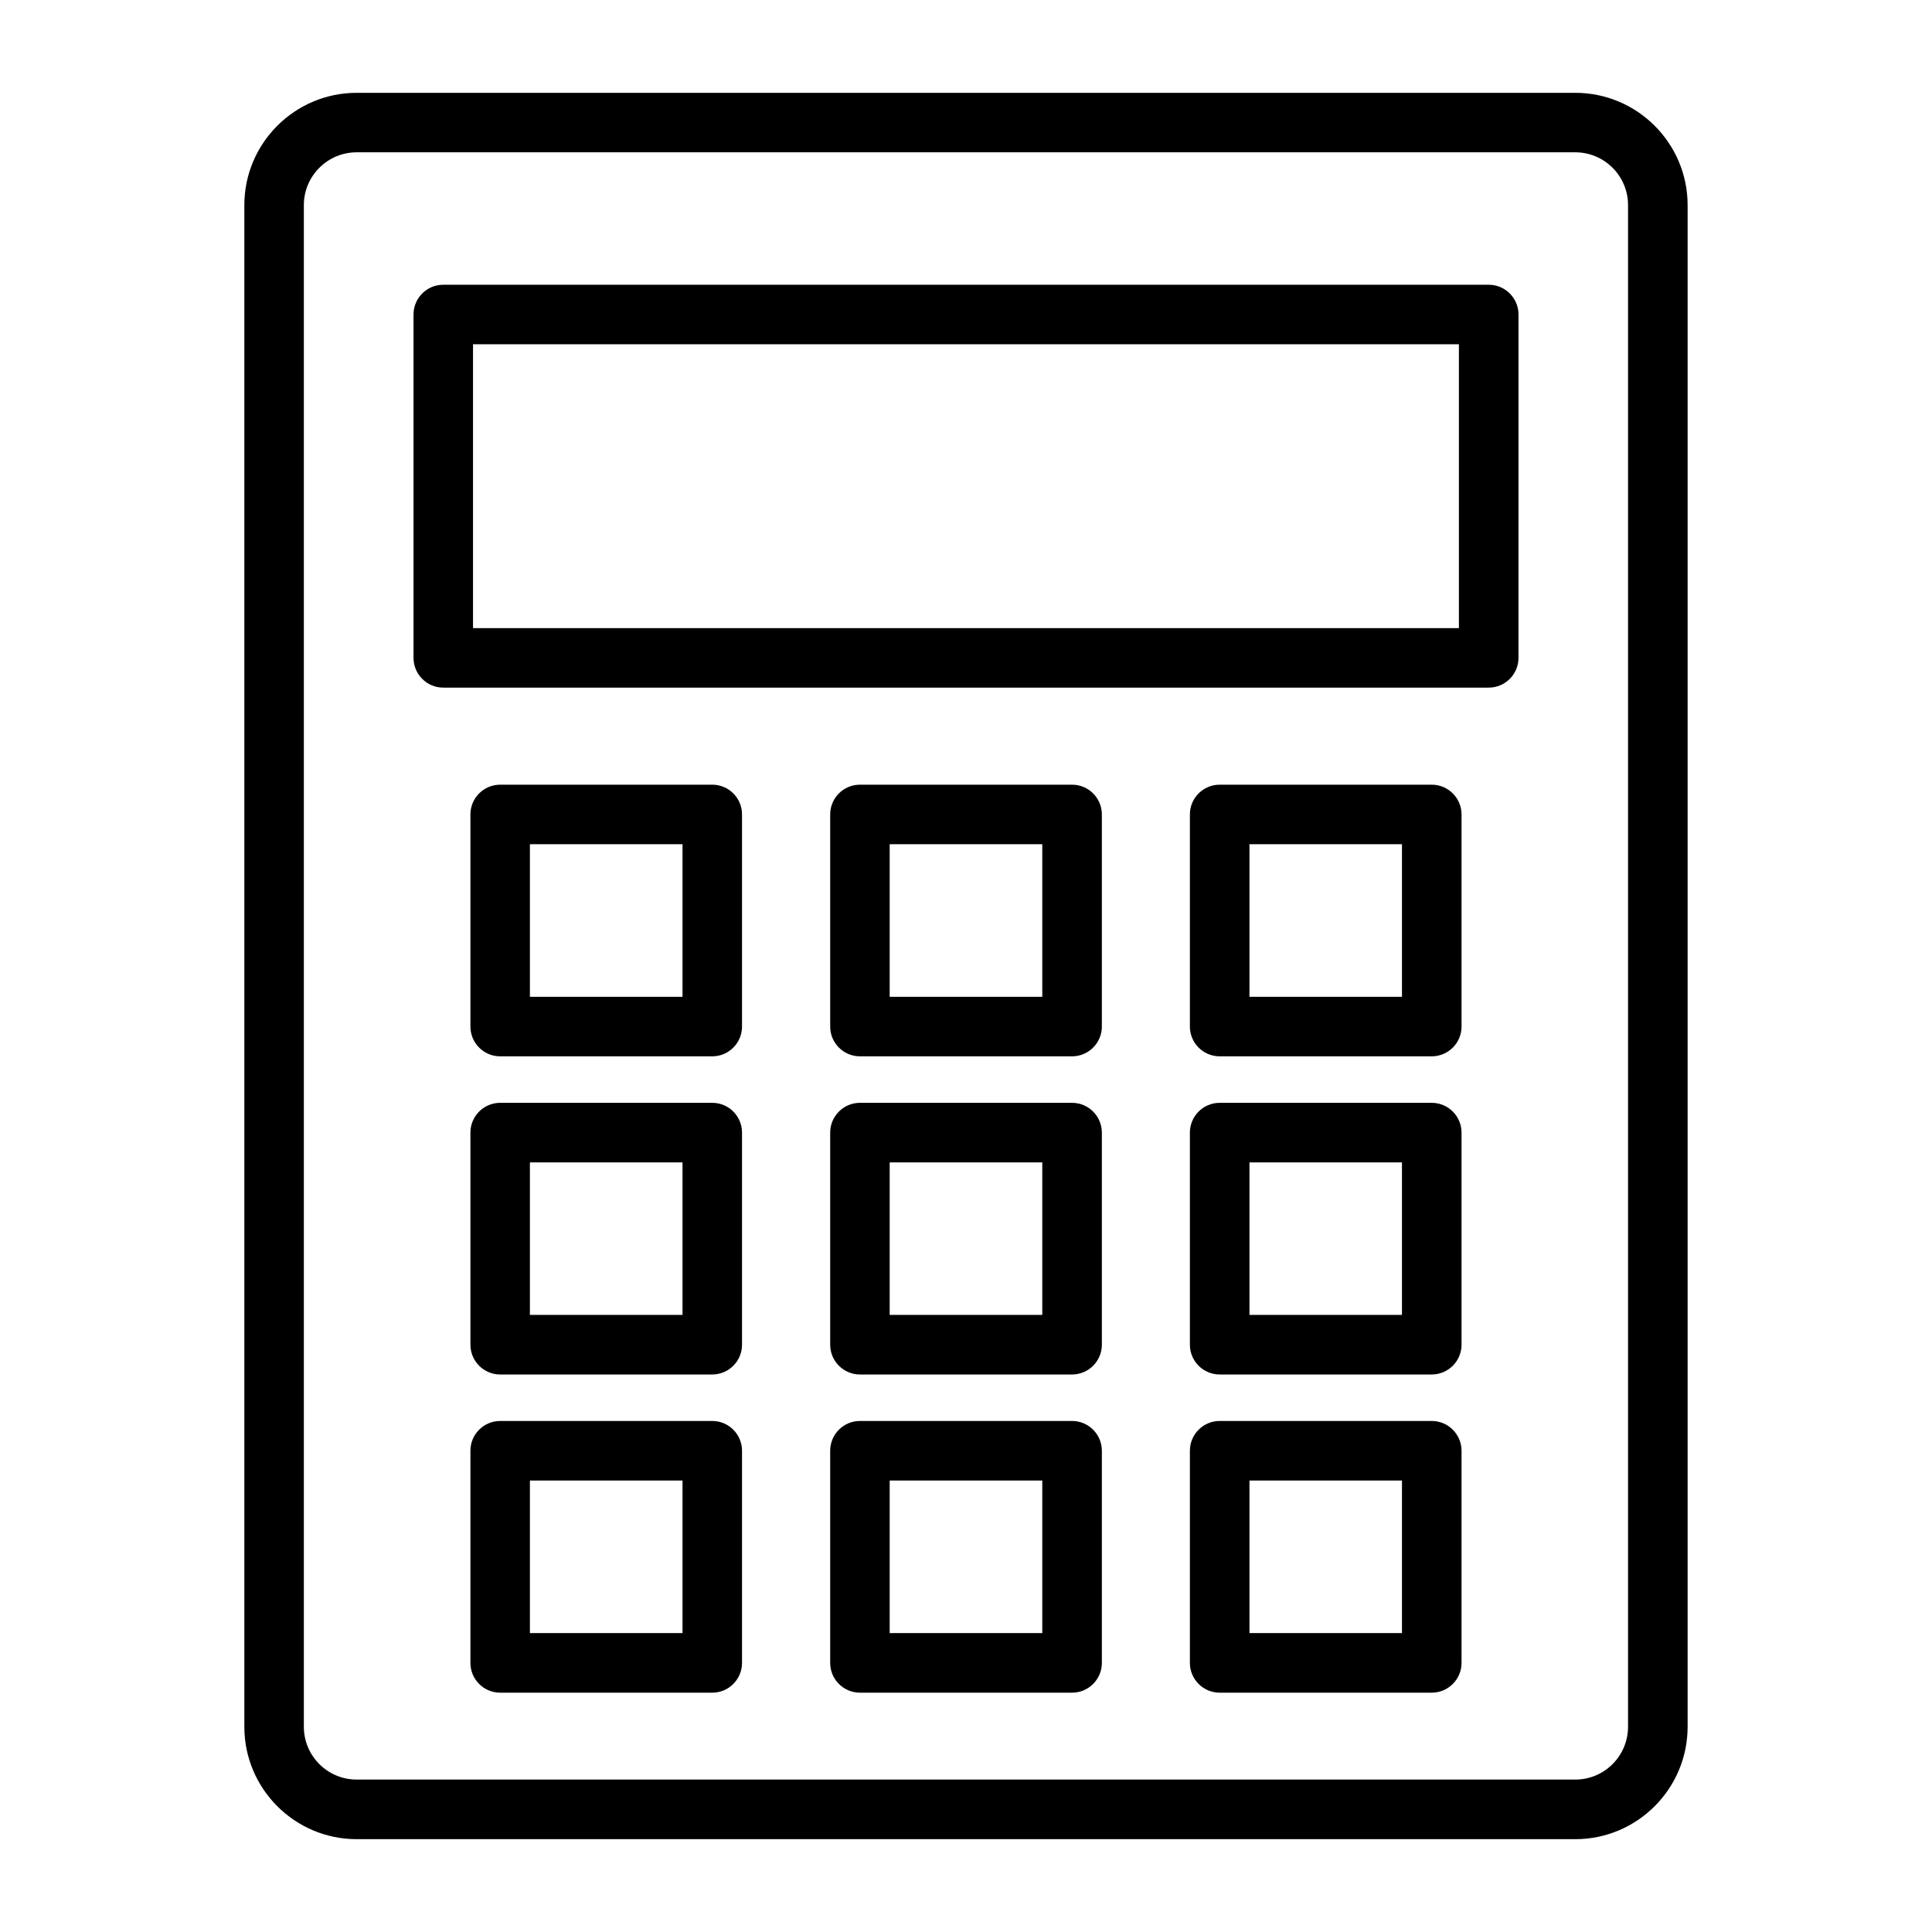
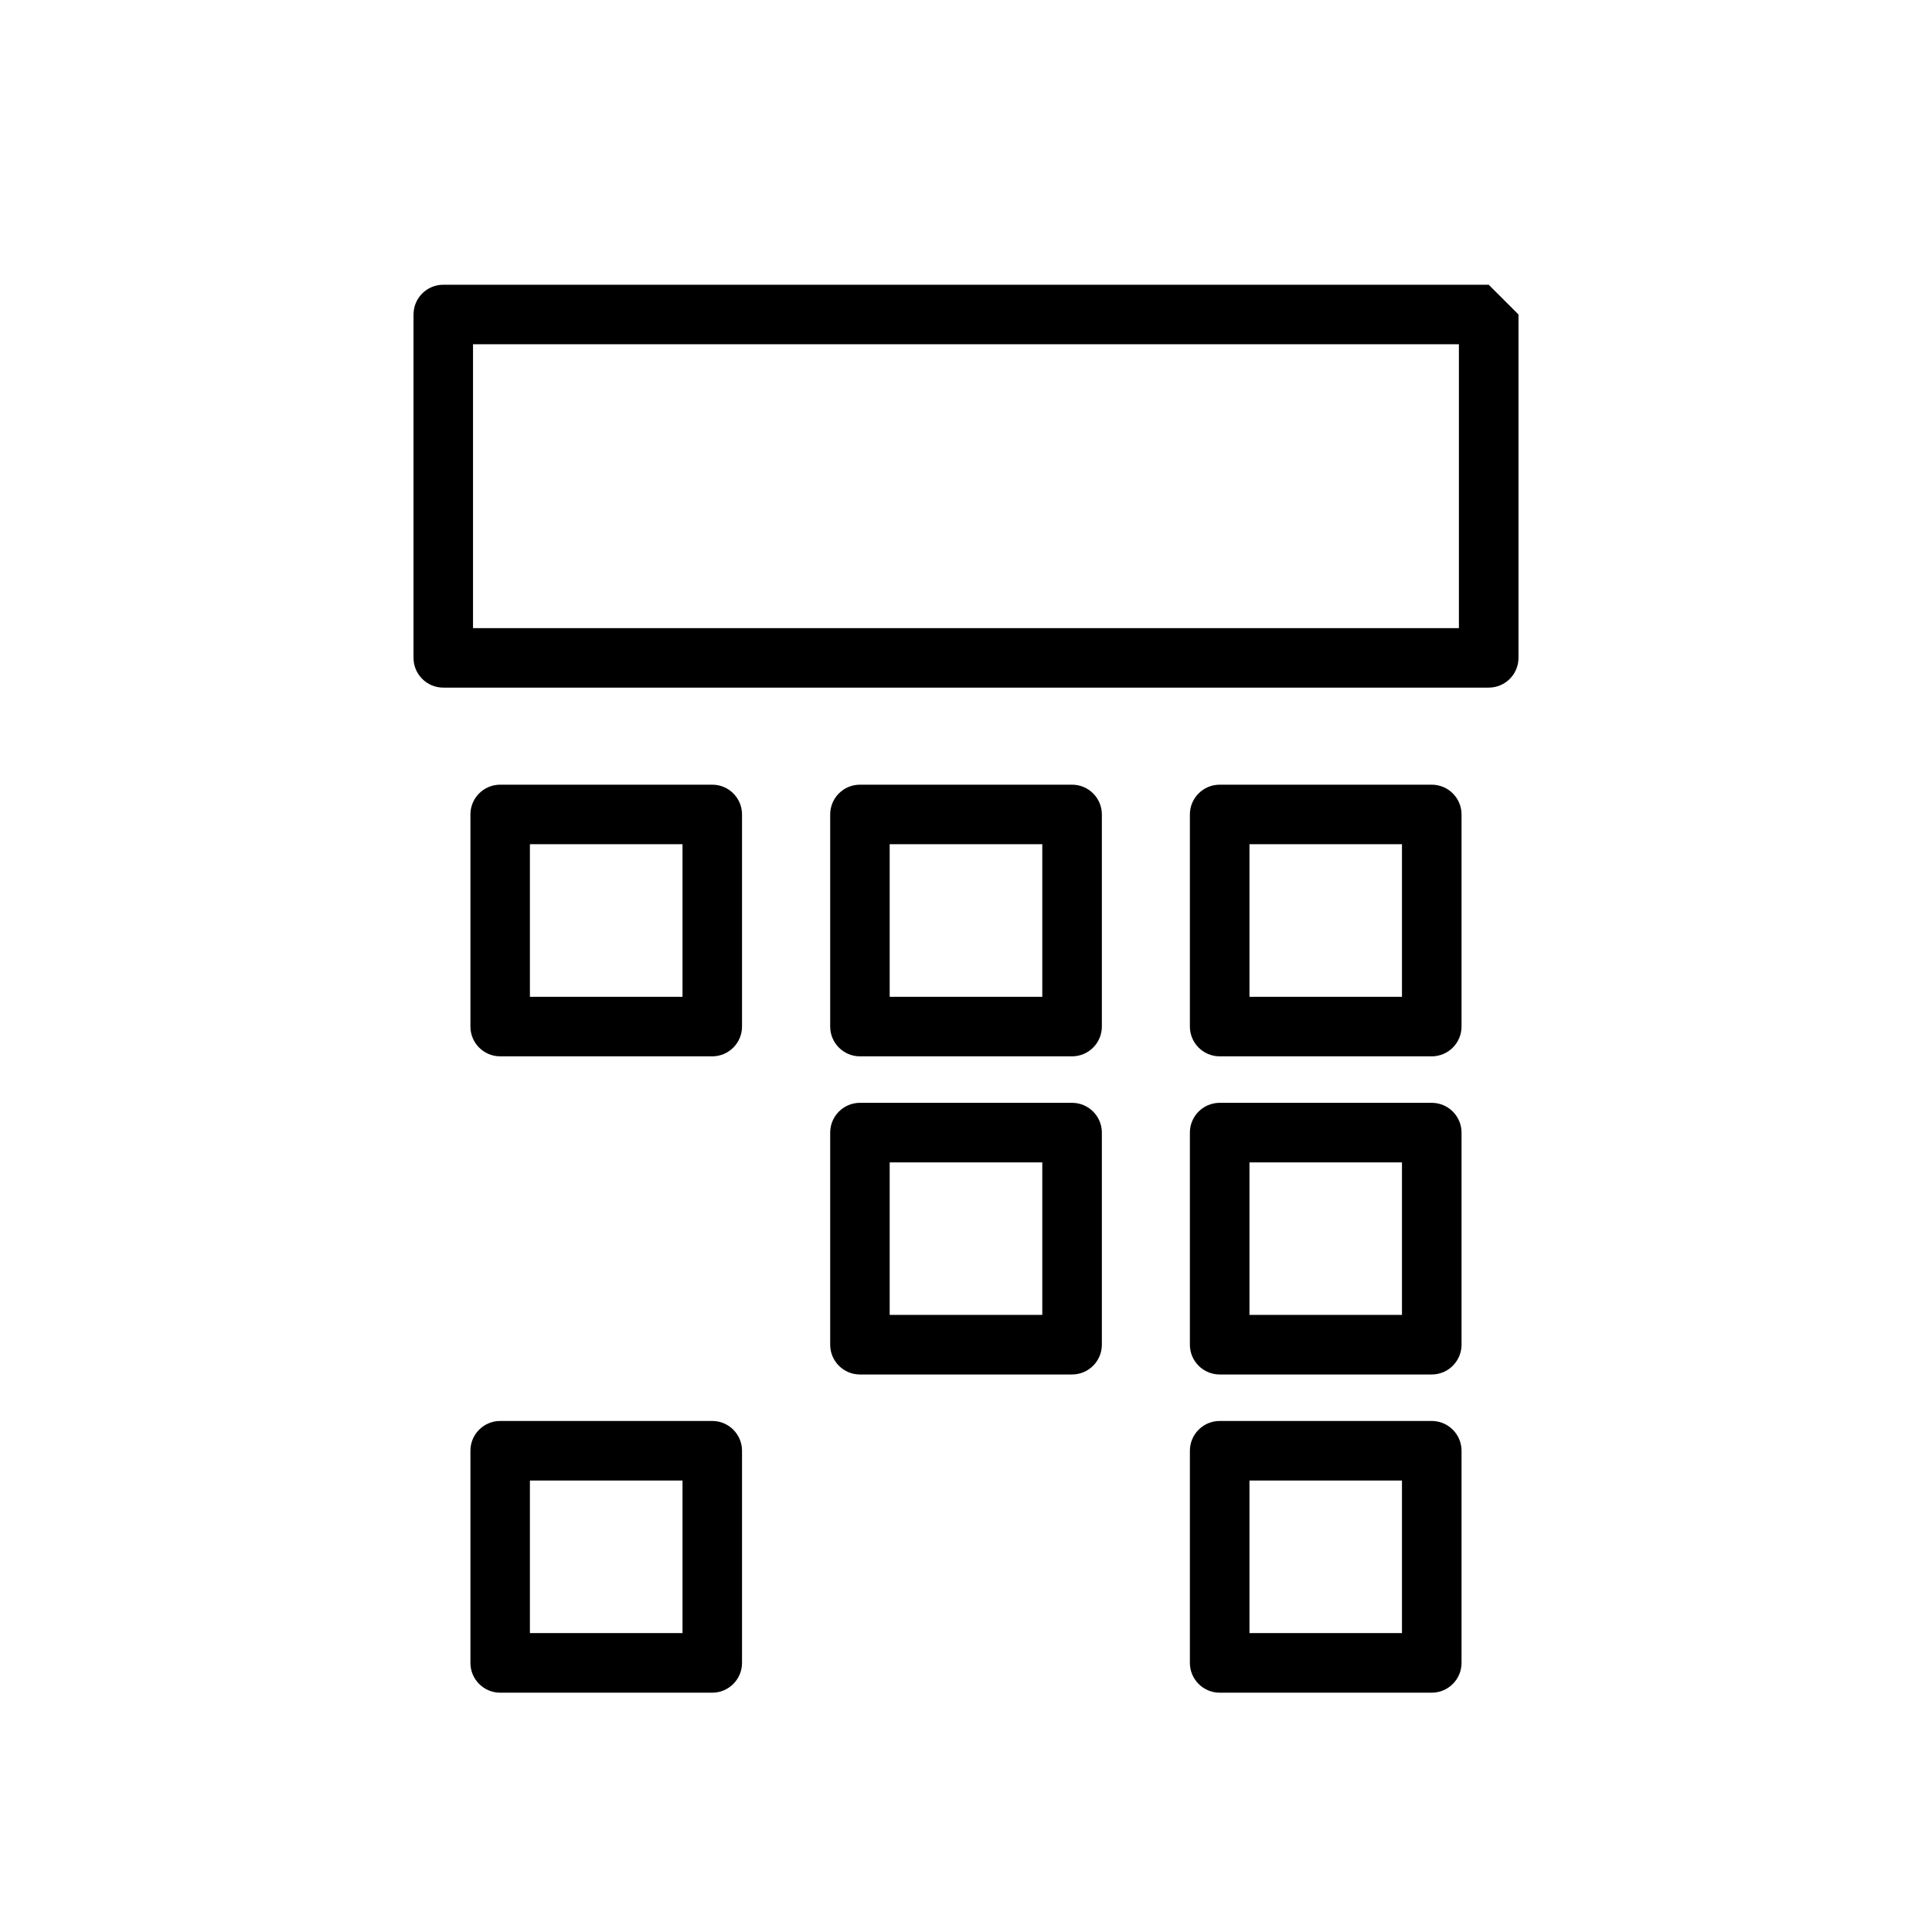
<svg xmlns="http://www.w3.org/2000/svg" fill="#000000" width="800px" height="800px" version="1.1" viewBox="144 144 512 512">
  <g>
-     <path d="m561.47 168.6h-322.95c-16.414 0-29.766 13.352-29.766 29.766v403.25c0 16.422 13.352 29.785 29.766 29.785h322.95c16.406 0 29.766-13.363 29.766-29.785v-403.25c0-16.414-13.363-29.766-29.766-29.766zm13.977 433.01c0 7.719-6.258 13.996-13.977 13.996h-322.95c-7.719 0-13.996-6.277-13.996-13.996v-403.25c0-7.719 6.277-13.996 13.996-13.996h322.95c7.719 0 13.977 6.277 13.977 13.996z" />
-     <path d="m538.52 219.46h-277.05c-4.352 0-7.883 3.531-7.883 7.883v91c0 4.352 3.531 7.883 7.883 7.883h277.05c4.352 0 7.894-3.531 7.894-7.883l0.004-91c0-4.352-3.543-7.883-7.894-7.883zm-7.894 91h-261.27v-75.234h261.27z" />
+     <path d="m538.52 219.46h-277.05c-4.352 0-7.883 3.531-7.883 7.883v91c0 4.352 3.531 7.883 7.883 7.883h277.05c4.352 0 7.894-3.531 7.894-7.883l0.004-91zm-7.894 91h-261.27v-75.234h261.27z" />
    <path d="m332.76 351.95h-56.211c-4.352 0-7.883 3.531-7.883 7.883v56.211c0 4.352 3.531 7.894 7.883 7.894h56.211c4.352 0 7.883-3.543 7.883-7.894v-56.211c0-4.352-3.531-7.883-7.883-7.883zm-7.887 56.211h-40.441v-40.441h40.441z" />
    <path d="m428.11 351.95h-56.219c-4.352 0-7.883 3.531-7.883 7.883v56.211c0 4.352 3.531 7.894 7.883 7.894h56.219c4.352 0 7.894-3.543 7.894-7.894v-56.211c0-4.352-3.547-7.883-7.894-7.883zm-7.894 56.211h-40.441v-40.441h40.441z" />
    <path d="m523.43 351.95h-56.203c-4.352 0-7.894 3.531-7.894 7.883v56.211c0 4.352 3.543 7.894 7.894 7.894h56.203c4.352 0 7.894-3.543 7.894-7.894v-56.211c-0.004-4.352-3.547-7.883-7.894-7.883zm-7.894 56.211h-40.414v-40.441h40.414z" />
-     <path d="m332.76 436.26h-56.211c-4.352 0-7.883 3.543-7.883 7.894v56.203c0 4.352 3.531 7.894 7.883 7.894h56.211c4.352 0 7.883-3.543 7.883-7.894v-56.203c0-4.352-3.531-7.894-7.883-7.894zm-7.887 56.203h-40.441v-40.414h40.441z" />
    <path d="m428.11 436.26h-56.219c-4.352 0-7.883 3.543-7.883 7.894v56.203c0 4.352 3.531 7.894 7.883 7.894h56.219c4.352 0 7.894-3.543 7.894-7.894v-56.203c0-4.352-3.547-7.894-7.894-7.894zm-7.894 56.203h-40.441v-40.414h40.441z" />
    <path d="m523.43 436.26h-56.203c-4.352 0-7.894 3.543-7.894 7.894v56.203c0 4.352 3.543 7.894 7.894 7.894h56.203c4.352 0 7.894-3.543 7.894-7.894v-56.203c-0.004-4.352-3.547-7.894-7.894-7.894zm-7.894 56.203h-40.414v-40.414h40.414z" />
    <path d="m332.76 520.57h-56.211c-4.352 0-7.883 3.543-7.883 7.894v56.219c0 4.352 3.531 7.894 7.883 7.894h56.211c4.352 0 7.883-3.543 7.883-7.894v-56.219c0-4.352-3.531-7.894-7.883-7.894zm-7.887 56.219h-40.441v-40.434h40.441z" />
-     <path d="m428.11 520.57h-56.219c-4.352 0-7.883 3.543-7.883 7.894v56.219c0 4.352 3.531 7.894 7.883 7.894h56.219c4.352 0 7.894-3.543 7.894-7.894v-56.219c0-4.352-3.547-7.894-7.894-7.894zm-7.894 56.219h-40.441v-40.434h40.441z" />
    <path d="m523.43 520.57h-56.203c-4.352 0-7.894 3.543-7.894 7.894v56.219c0 4.352 3.543 7.894 7.894 7.894h56.203c4.352 0 7.894-3.543 7.894-7.894v-56.219c-0.004-4.352-3.547-7.894-7.894-7.894zm-7.894 56.219h-40.414v-40.434h40.414z" />
  </g>
</svg>